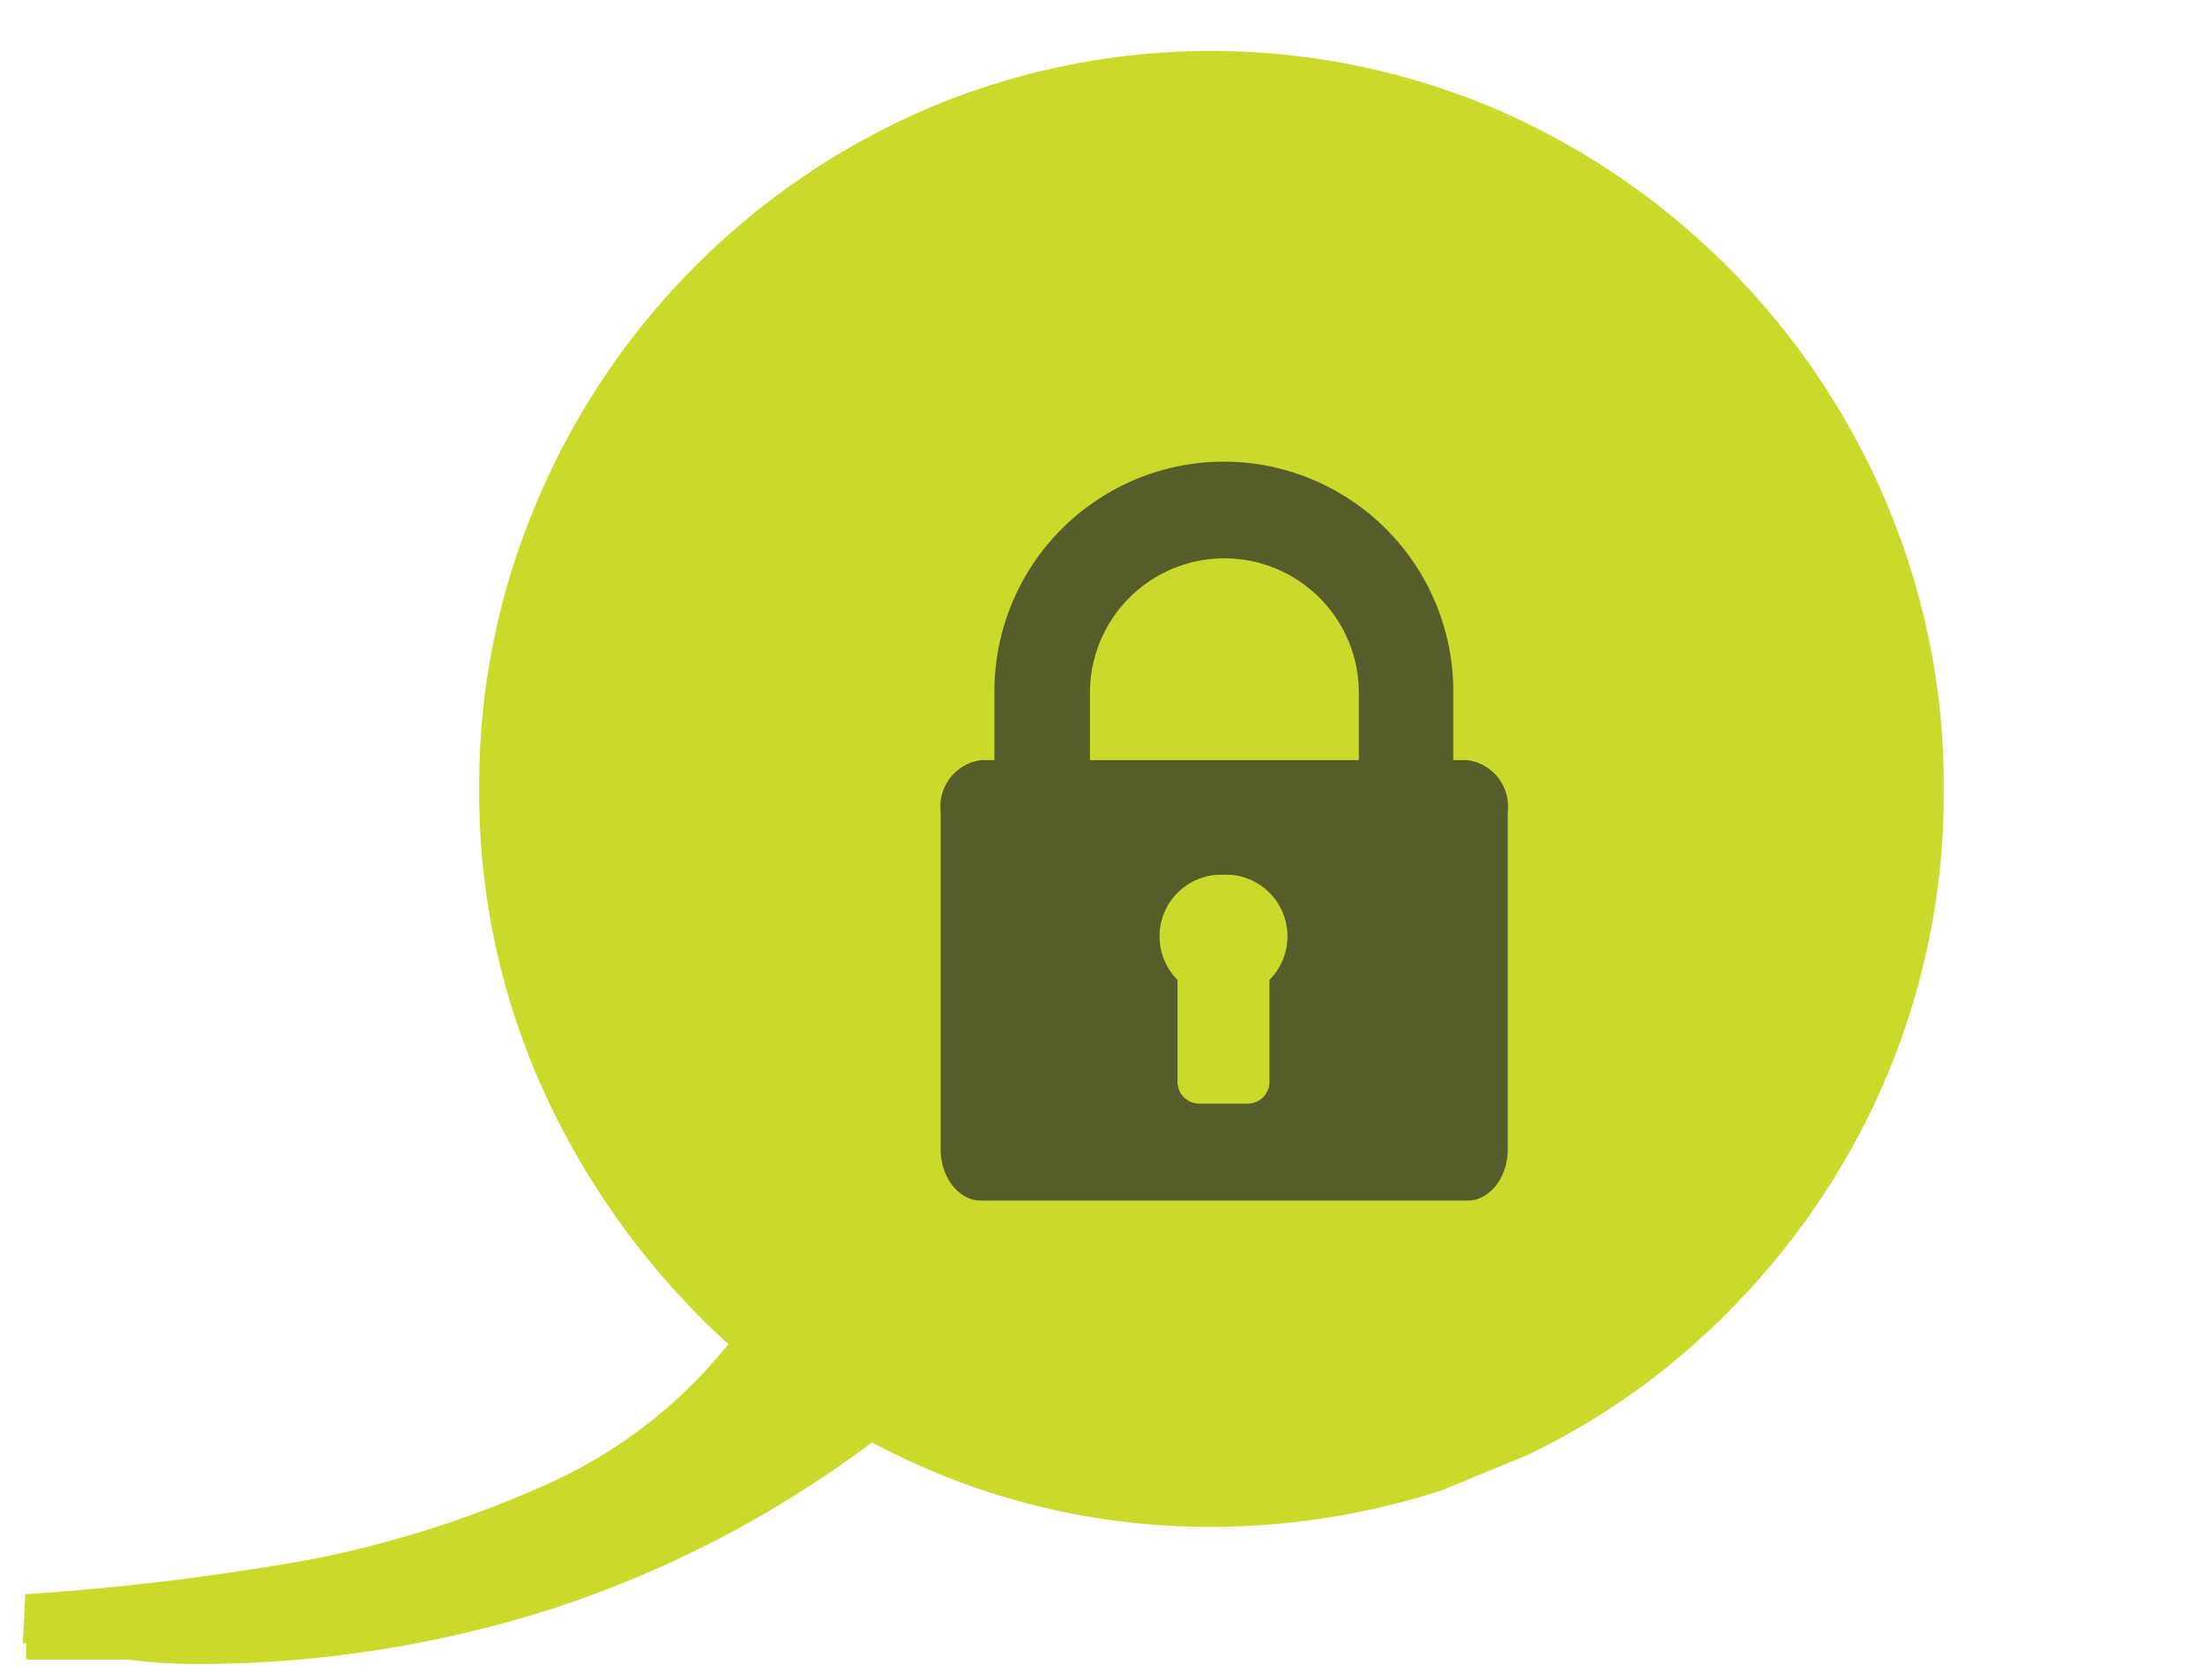
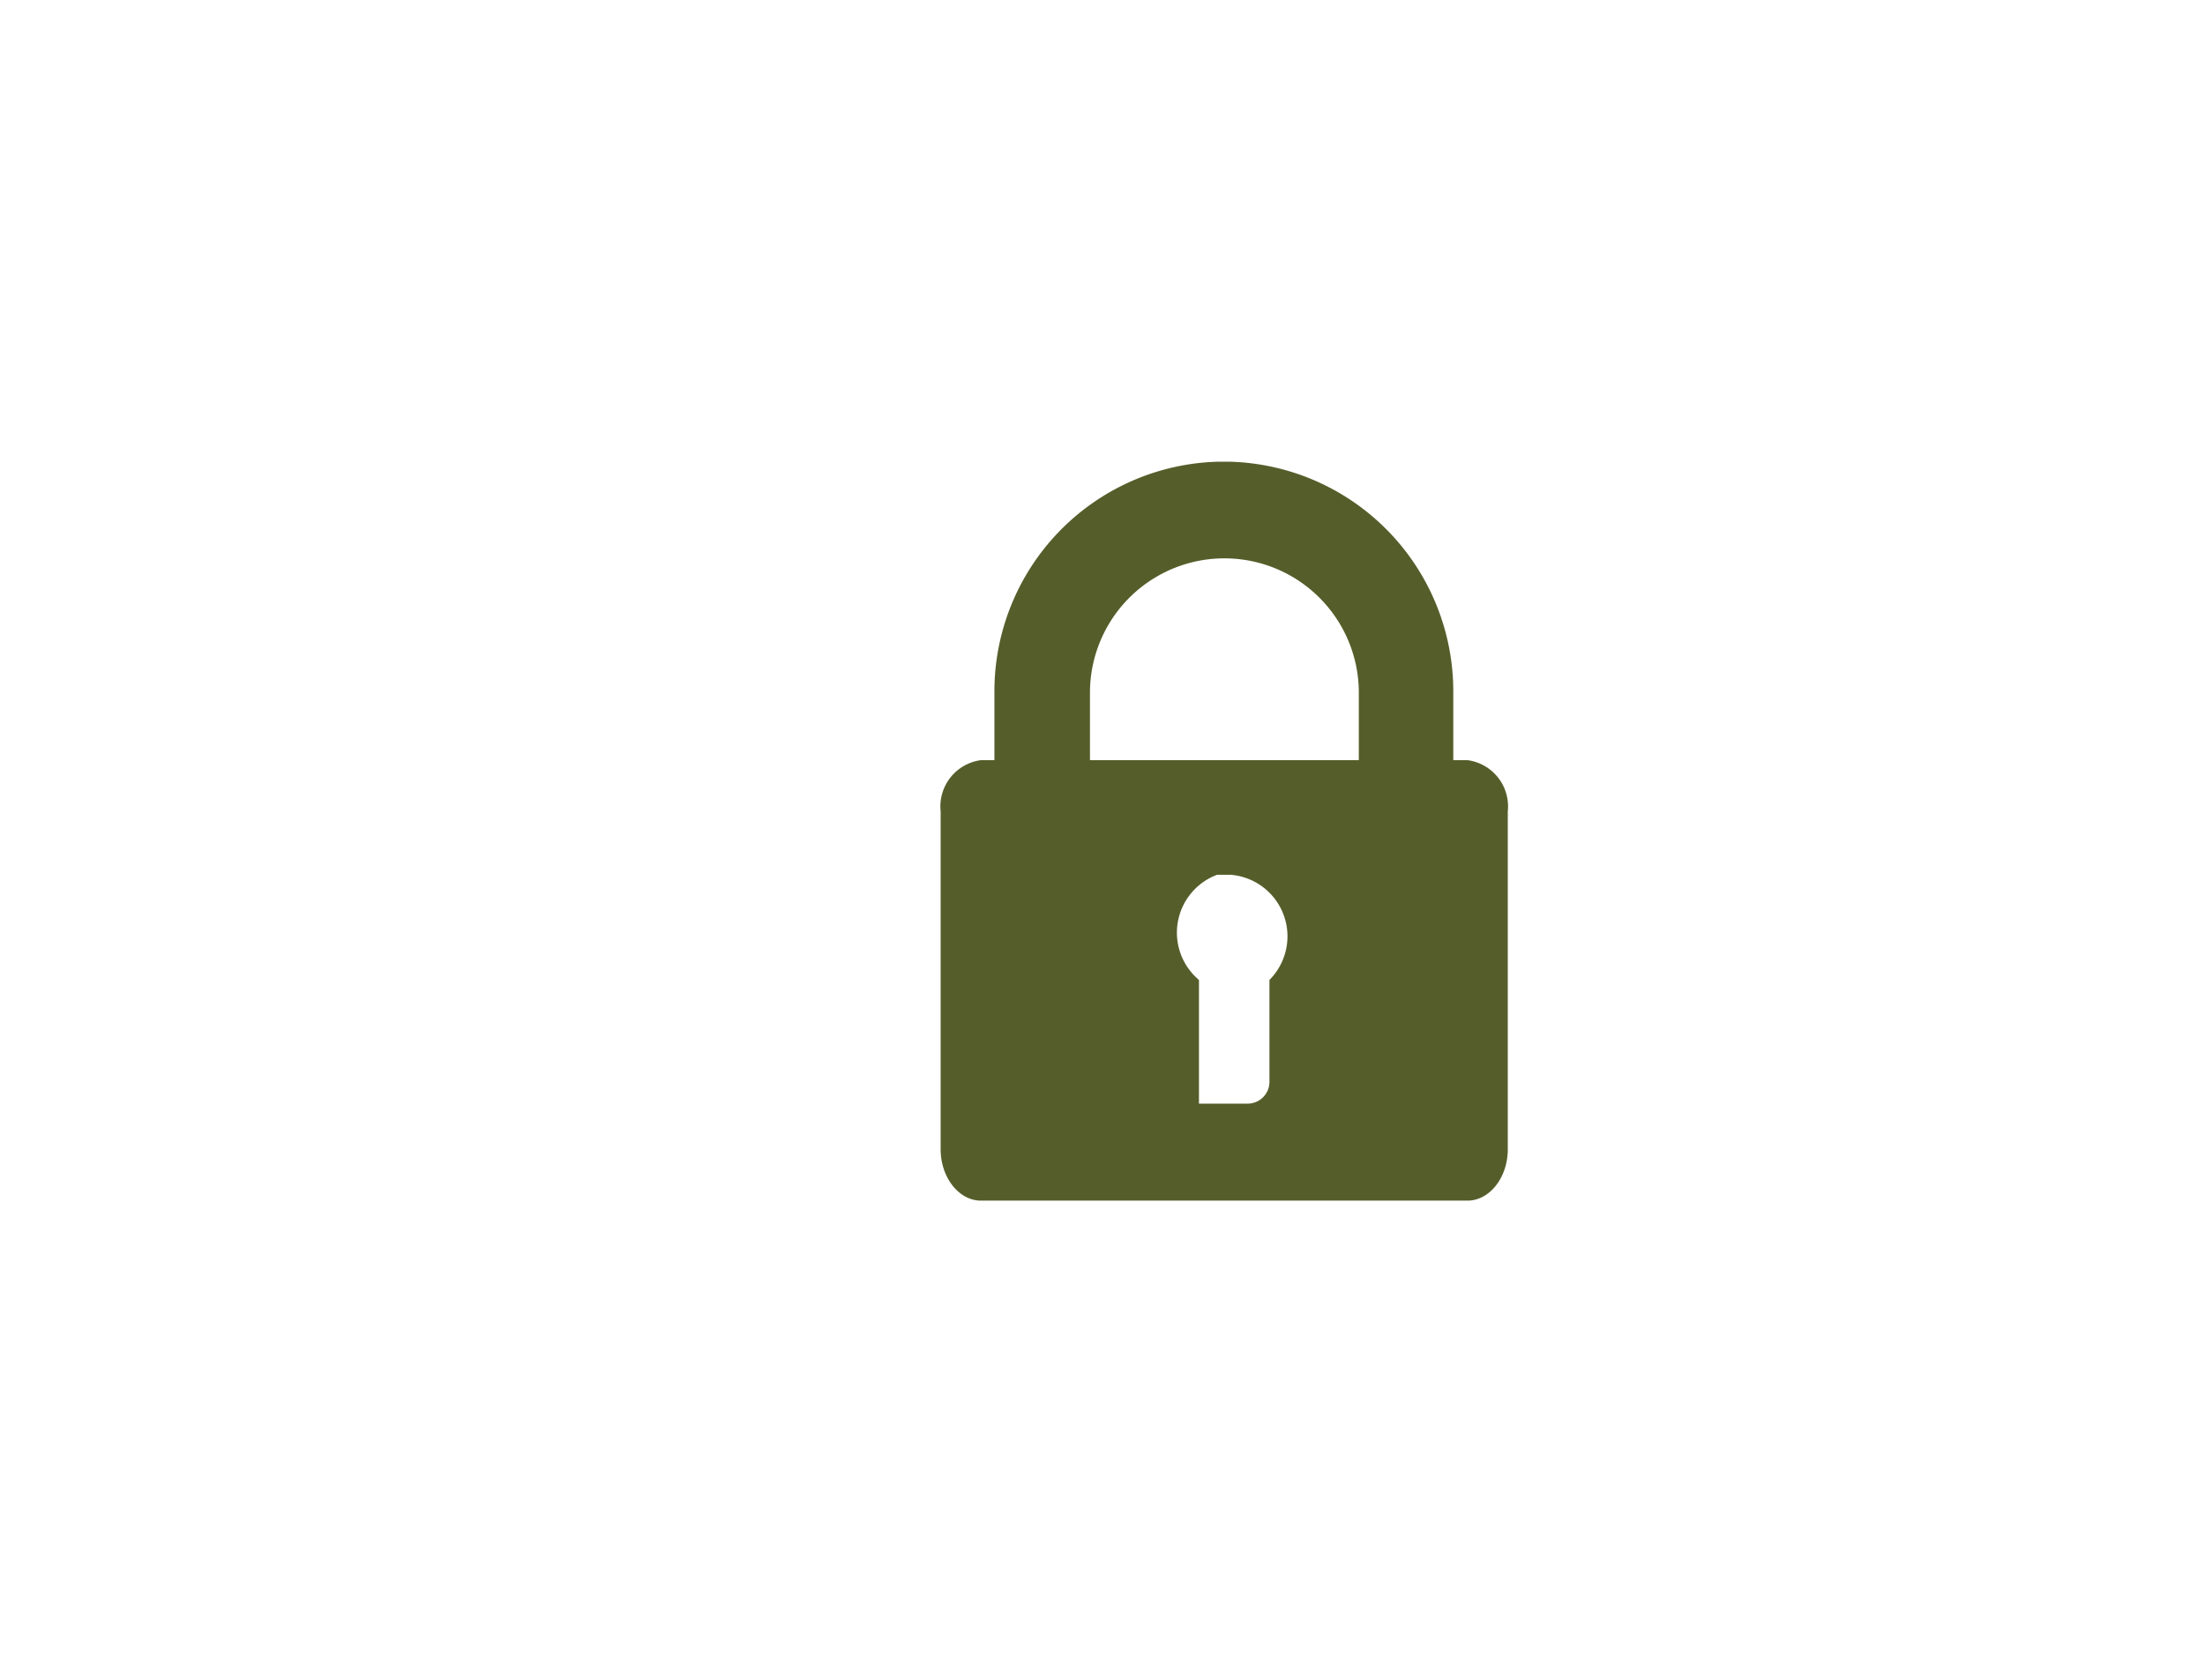
<svg xmlns="http://www.w3.org/2000/svg" id="logo_original" data-name="logo original" viewBox="0 0 121.38 92.5">
  <defs>
    <style>.cls-1{fill:none;}.cls-2{clip-path:url(#clip-path);}.cls-3{fill:#c9da2b;}.cls-4{fill:#555e2a;}</style>
    <clipPath id="clip-path">
-       <rect class="cls-1" x="1.26" y="2.76" width="105.71" height="88.87" />
-     </clipPath>
+       </clipPath>
  </defs>
  <title>MoveUs app</title>
  <g class="cls-2">
    <path class="cls-3" d="M84,80.14a39.16,39.16,0,0,0,9.47-6.33,41.3,41.3,0,0,0,7.3-8.65A40.08,40.08,0,0,0,107,43.49a39.88,39.88,0,0,0-3.18-15.86A41,41,0,0,0,82.33,6,40,40,0,0,0,51,6,40.81,40.81,0,0,0,29.55,27.64,39.76,39.76,0,0,0,26.38,43.5,39.67,39.67,0,0,0,30,60.23,42.88,42.88,0,0,0,40.09,74a26.6,26.6,0,0,1-10,7.72,59.21,59.21,0,0,1-13,4.14,142.33,142.33,0,0,1-15.7,1.91L1.26,90.47l0.18,0v0.9H7.06v0a28.82,28.82,0,0,0,3.57.24,64.13,64.13,0,0,0,19.64-3A60.6,60.6,0,0,0,48,79.41a39.24,39.24,0,0,0,18.63,4.65,41.49,41.49,0,0,0,12.71-2" />
  </g>
-   <path class="cls-4" d="M80.78,41.85H80V38.14A12.65,12.65,0,0,0,67.74,25.42H67A12.65,12.65,0,0,0,54.74,38.14v3.71H54a2.57,2.57,0,0,0-2.22,2.82V63.27c0,1.55,1,2.83,2.22,2.83H80.78C82,66.1,83,64.83,83,63.27V44.67A2.57,2.57,0,0,0,80.78,41.85Zm-10.9,12.1v5.62a1.2,1.2,0,0,1-1.18,1.19H66a1.2,1.2,0,0,1-1.18-1.19V53.95A3.4,3.4,0,0,1,67,48.16h0.74A3.4,3.4,0,0,1,69.88,53.95Zm4.88-12.1H60V38.14a7.4,7.4,0,1,1,14.8,0v3.71h0Z" />
+   <path class="cls-4" d="M80.78,41.85H80V38.14A12.65,12.65,0,0,0,67.74,25.42H67A12.65,12.65,0,0,0,54.74,38.14v3.71H54a2.57,2.57,0,0,0-2.22,2.82V63.27c0,1.55,1,2.83,2.22,2.83H80.78C82,66.1,83,64.83,83,63.27V44.67A2.57,2.57,0,0,0,80.78,41.85Zm-10.9,12.1v5.62a1.2,1.2,0,0,1-1.18,1.19H66V53.95A3.4,3.4,0,0,1,67,48.16h0.74A3.4,3.4,0,0,1,69.88,53.95Zm4.88-12.1H60V38.14a7.4,7.4,0,1,1,14.8,0v3.71h0Z" />
</svg>